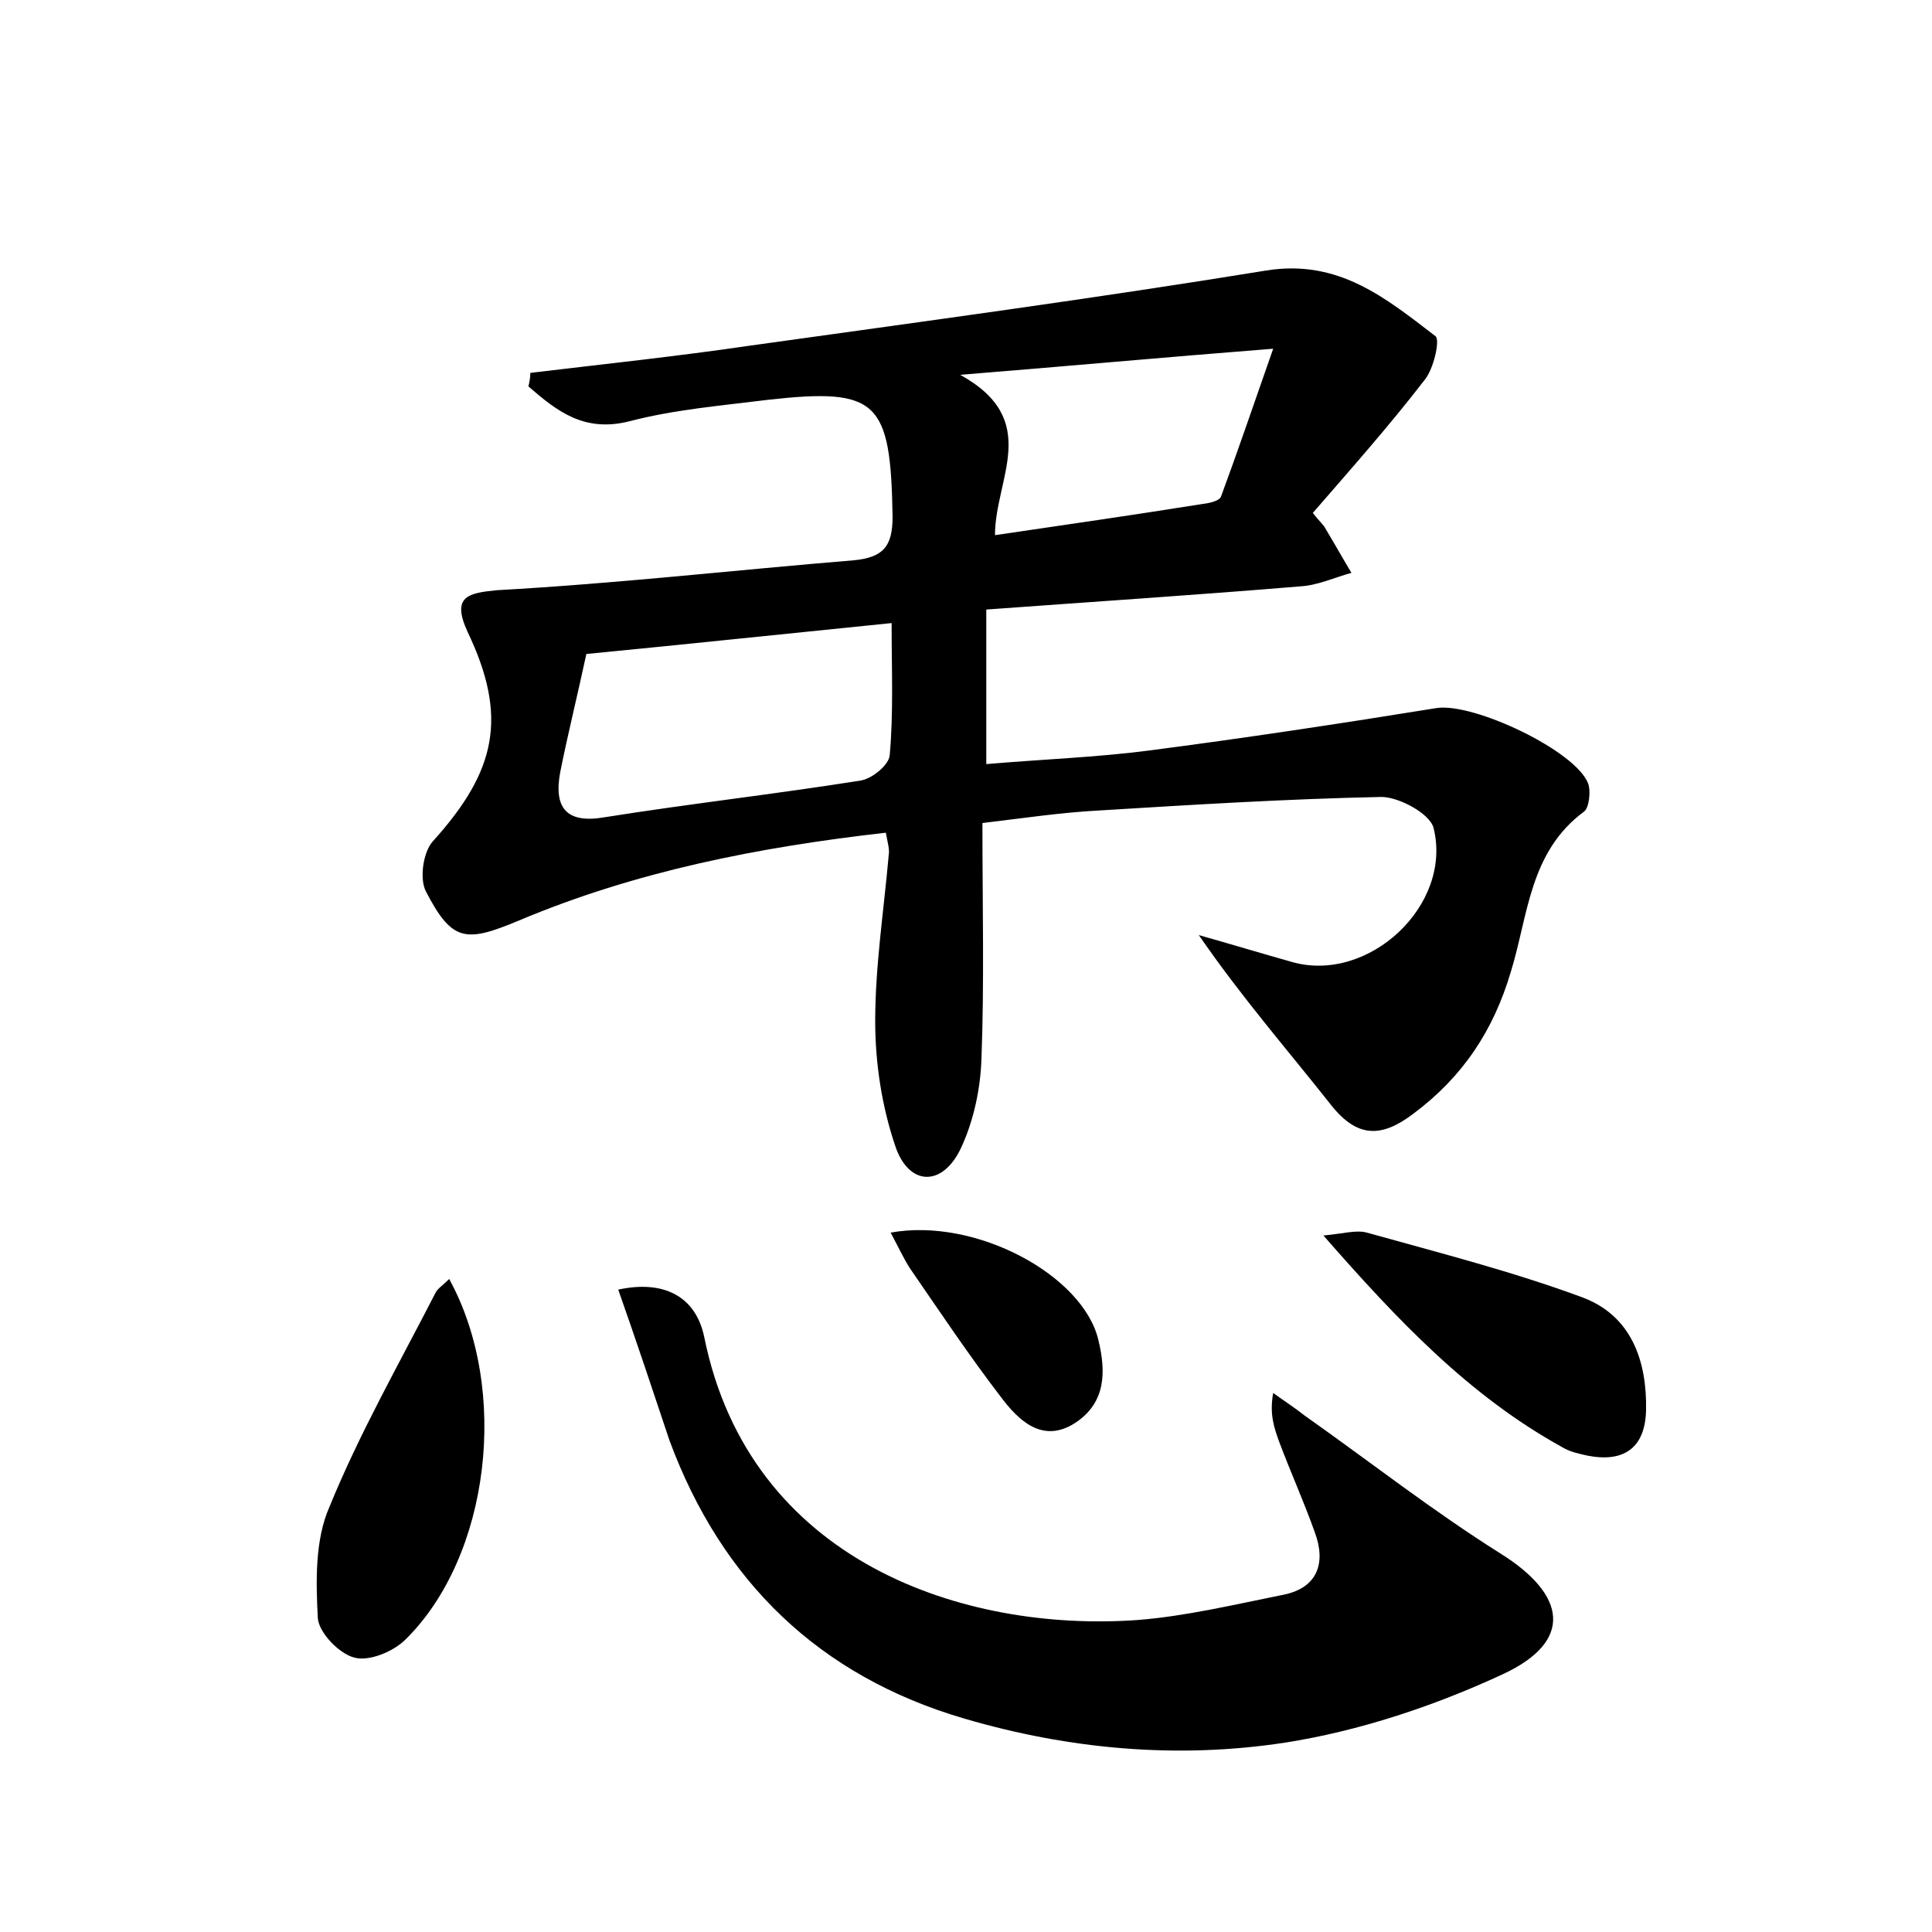
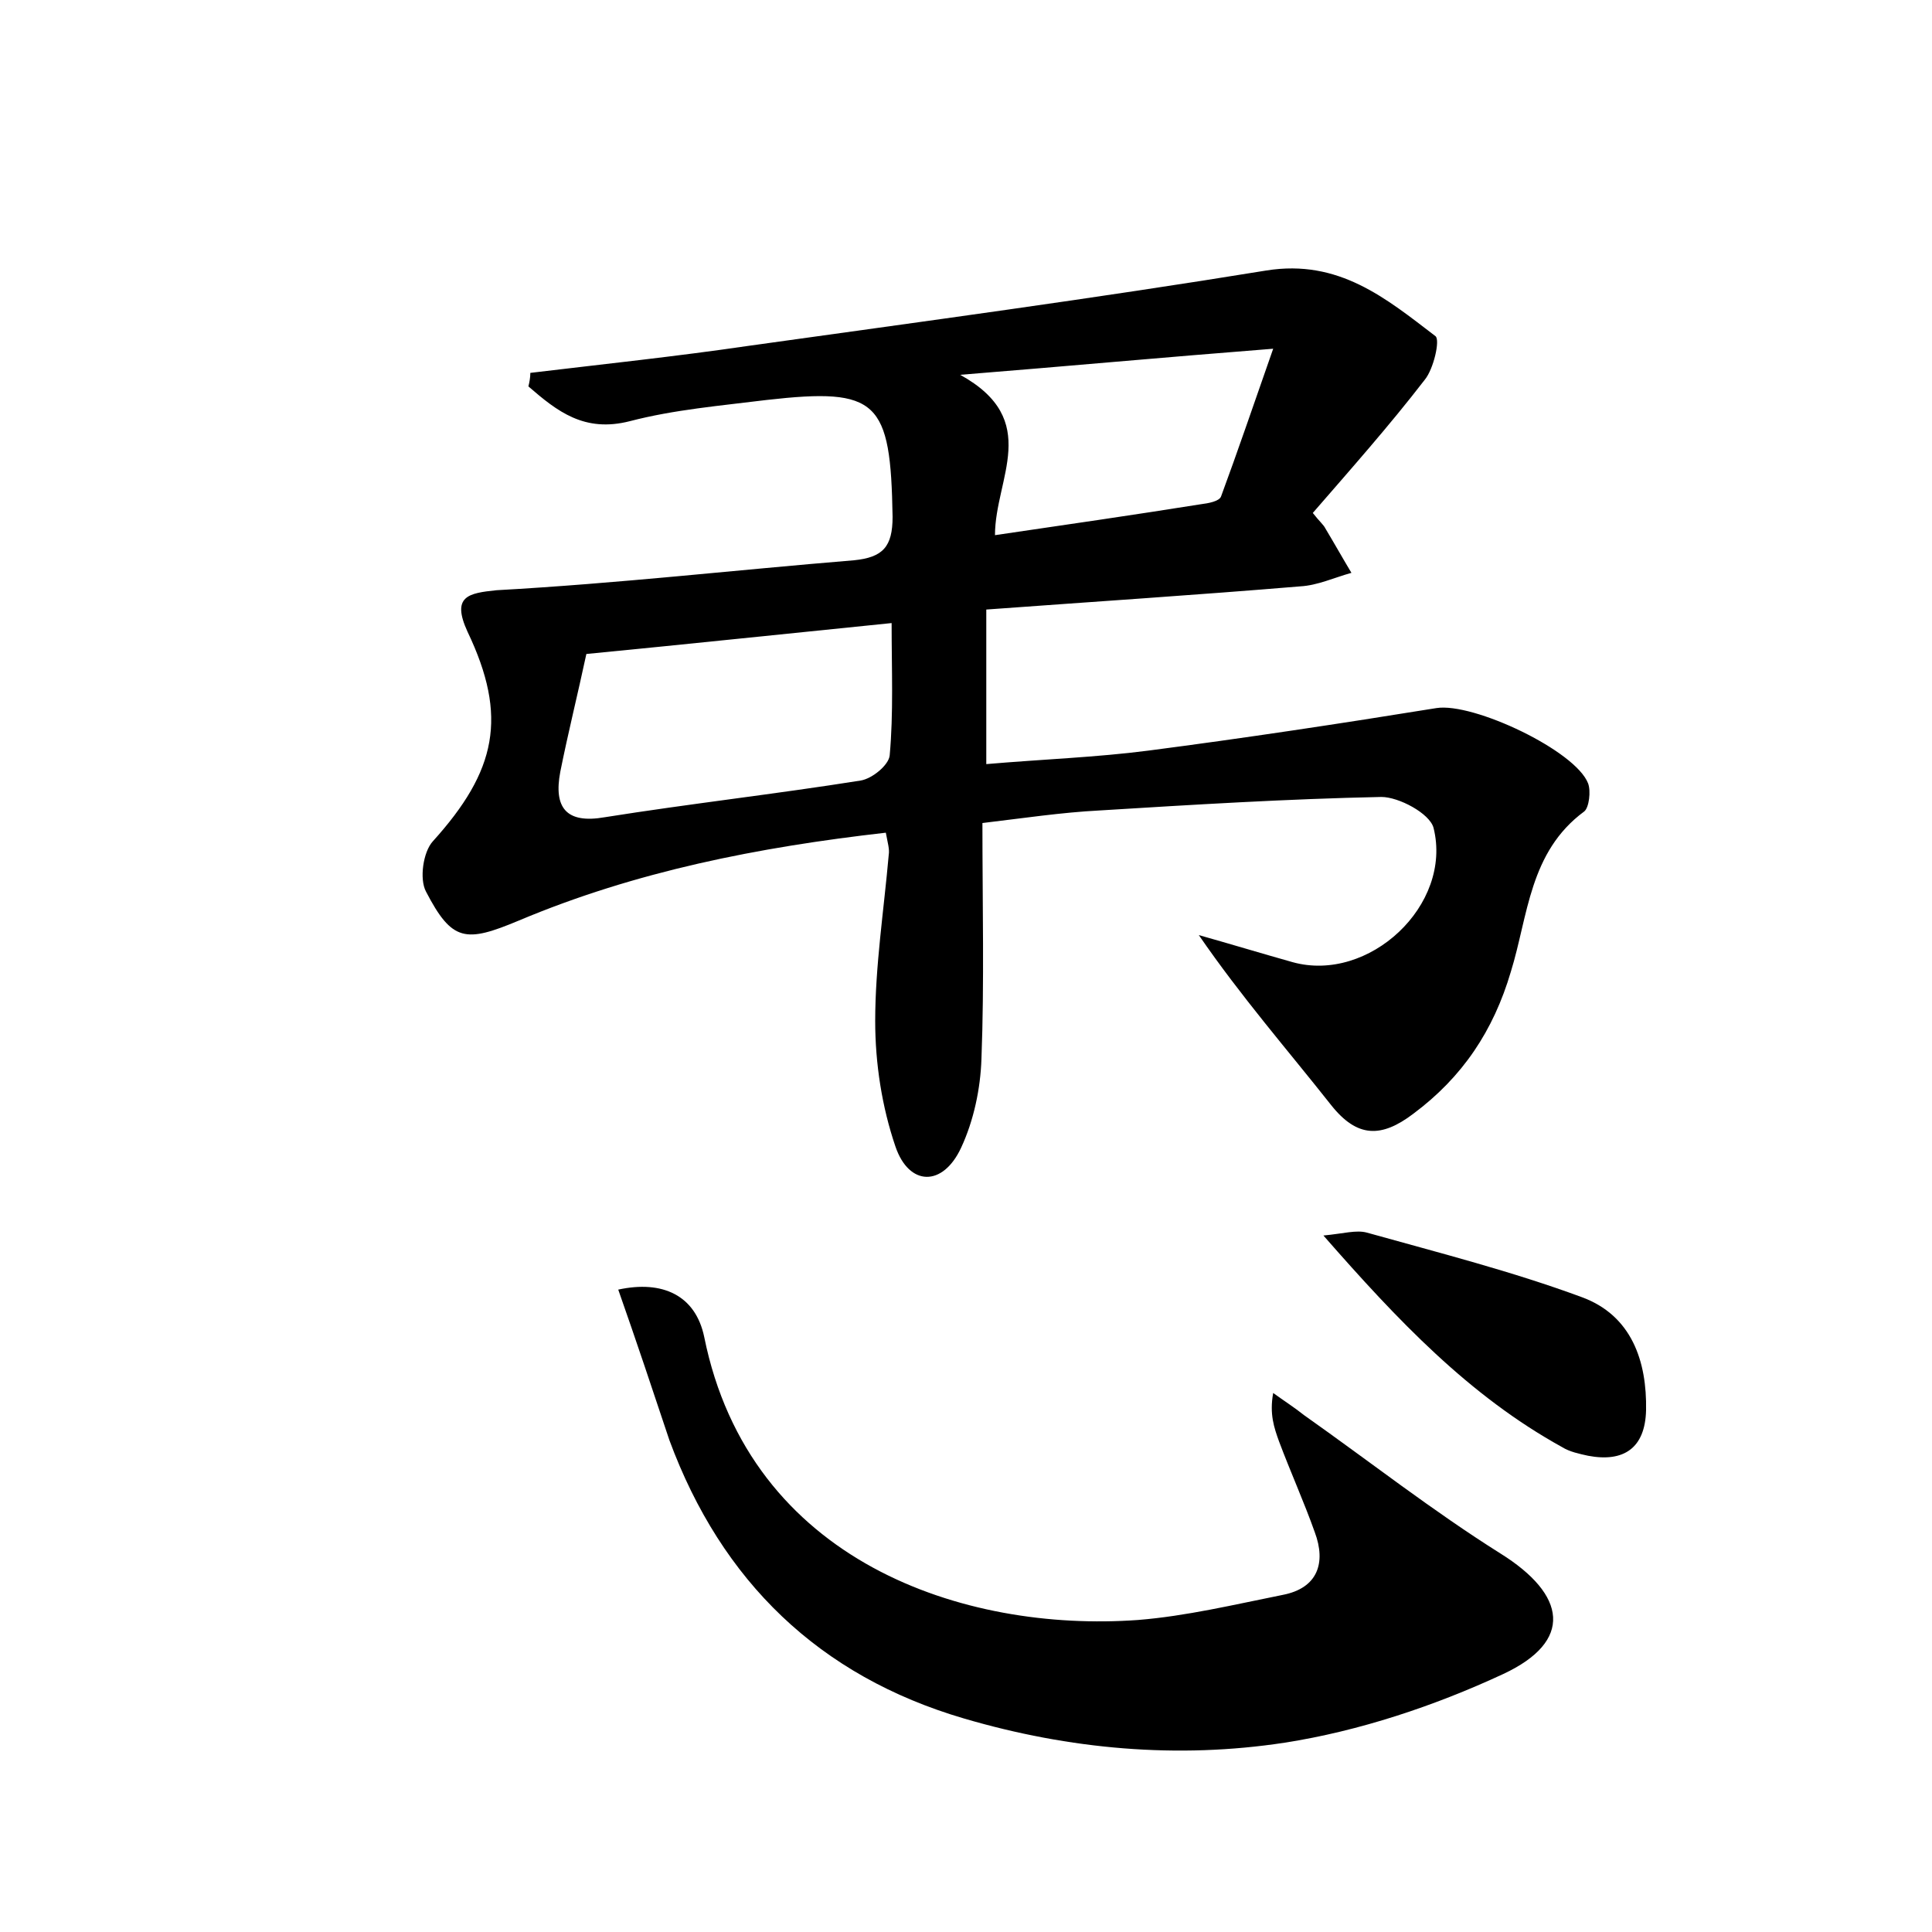
<svg xmlns="http://www.w3.org/2000/svg" version="1.1" id="图层_1" x="0px" y="0px" viewBox="0 0 200 200" style="enable-background:new 0 0 200 200;" xml:space="preserve">
  <style type="text/css">
	.st0{fill:#FFFFFF;}
</style>
  <g>
    <path d="M54.9,38.6c7.5-0.9,15.1-1.7,22.6-2.8c17.9-2.5,35.8-4.9,53.6-7.8c7.5-1.2,12.4,2.9,17.5,6.8c0.5,0.4-0.2,3.4-1.1,4.5   c-3.7,4.8-7.7,9.3-11.6,13.8c0.7,0.9,1.1,1.2,1.3,1.6c0.9,1.5,1.8,3.1,2.7,4.6c-1.8,0.5-3.5,1.3-5.3,1.4   c-10.8,0.9-21.6,1.6-32.5,2.4c0,5.6,0,10.5,0,16c5.8-0.5,11.4-0.7,16.8-1.4c10-1.3,19.9-2.8,29.8-4.4c3.8-0.6,14.4,4.4,15.7,7.8   c0.3,0.8,0.1,2.5-0.4,2.9c-5.7,4.2-5.8,10.8-7.6,16.6c-1.8,6.1-5,10.9-10.1,14.7c-3.3,2.5-5.8,2.5-8.5-0.9   c-4.5-5.7-9.3-11.2-13.7-17.6c3.2,0.9,6.5,1.9,9.7,2.8c7.9,2.2,16.6-5.9,14.6-13.9c-0.4-1.5-3.6-3.2-5.4-3.2   c-9.7,0.2-19.5,0.8-29.2,1.4c-3.9,0.2-7.9,0.8-12.1,1.3c0,8.5,0.2,16.5-0.1,24.4c-0.1,3.1-0.8,6.4-2.1,9.2c-1.9,4.1-5.4,4-6.8-0.1   c-1.4-4.1-2.1-8.6-2.1-13c0-5.7,0.9-11.5,1.4-17.2c0.1-0.6-0.1-1.2-0.3-2.3c-13.2,1.5-25.9,4-38,9.1c-5.5,2.3-6.9,2.2-9.6-3   c-0.7-1.3-0.3-4.1,0.7-5.2c6.6-7.3,7.8-12.9,3.6-21.7c-1.7-3.7,0.1-4,3-4.3C64,60.4,76.2,59,88.4,58c3-0.3,4-1.4,4-4.5   c-0.2-12-1.5-13.4-13-12.1c-4.8,0.6-9.6,1-14.2,2.2c-4.7,1.2-7.5-1-10.5-3.6C54.8,39.6,54.9,39.1,54.9,38.6z M92.3,64.5   c-10.9,1.1-21.3,2.2-31.6,3.2c-0.9,4.2-1.9,8.2-2.7,12.2c-0.7,3.7,0.6,5.4,4.6,4.7c8.8-1.4,17.7-2.4,26.5-3.8   c1.2-0.2,2.9-1.6,3-2.6C92.5,73.8,92.3,69.4,92.3,64.5z M103,55.4c7.5-1.1,14.4-2.1,21.3-3.2c0.8-0.1,1.9-0.3,2.1-0.8   c1.7-4.6,3.3-9.3,5.4-15.3c-11.5,0.9-21.2,1.8-32.4,2.7C107.9,43.5,103,49.5,103,55.4z" />
    <path d="M64,133.5c4.6-1,8,0.6,8.9,4.9c4.7,23.3,26.9,30.6,44.9,29.3c5-0.4,10-1.6,15-2.6c3.6-0.7,4.5-3.3,3.3-6.5   c-1.1-3.1-2.5-6.2-3.7-9.4c-0.5-1.4-1-2.8-0.6-5c1.1,0.8,2.2,1.5,3.2,2.3c6.8,4.8,13.3,9.9,20.3,14.3c6.9,4.3,7.6,9.1,0.3,12.5   c-7.1,3.3-14.9,5.9-22.6,7.1c-11.1,1.7-22.3,0.7-33.2-2.5c-15-4.4-25.1-14.2-30.5-28.8C67.6,144,65.9,138.9,64,133.5z" />
-     <path d="M46.5,132.4c6.3,11.5,4.2,28.7-4.5,37.3c-1.3,1.3-3.8,2.3-5.3,1.9c-1.6-0.4-3.7-2.6-3.8-4.1c-0.2-3.8-0.3-8.1,1.2-11.5   c3.1-7.6,7.2-14.8,11-22.2C45.3,133.4,45.9,133,46.5,132.4z" />
    <path d="M137,127.9c2.1-0.2,3.4-0.6,4.5-0.3c7.5,2.1,15,4,22.3,6.7c5.1,1.9,6.7,6.6,6.6,11.7c-0.1,3.9-2.3,5.4-6,4.7   c-0.9-0.2-1.9-0.4-2.7-0.9C152.1,144.5,144.7,136.7,137,127.9z" />
-     <path d="M92.2,127.6c8.8-1.6,19.9,4.4,21.5,11.1c0.8,3.3,0.8,6.5-2.4,8.6c-3.4,2.2-5.9-0.3-7.7-2.7c-3.3-4.3-6.3-8.8-9.4-13.3   C93.5,130.2,93,129.1,92.2,127.6z" />
  </g>
</svg>